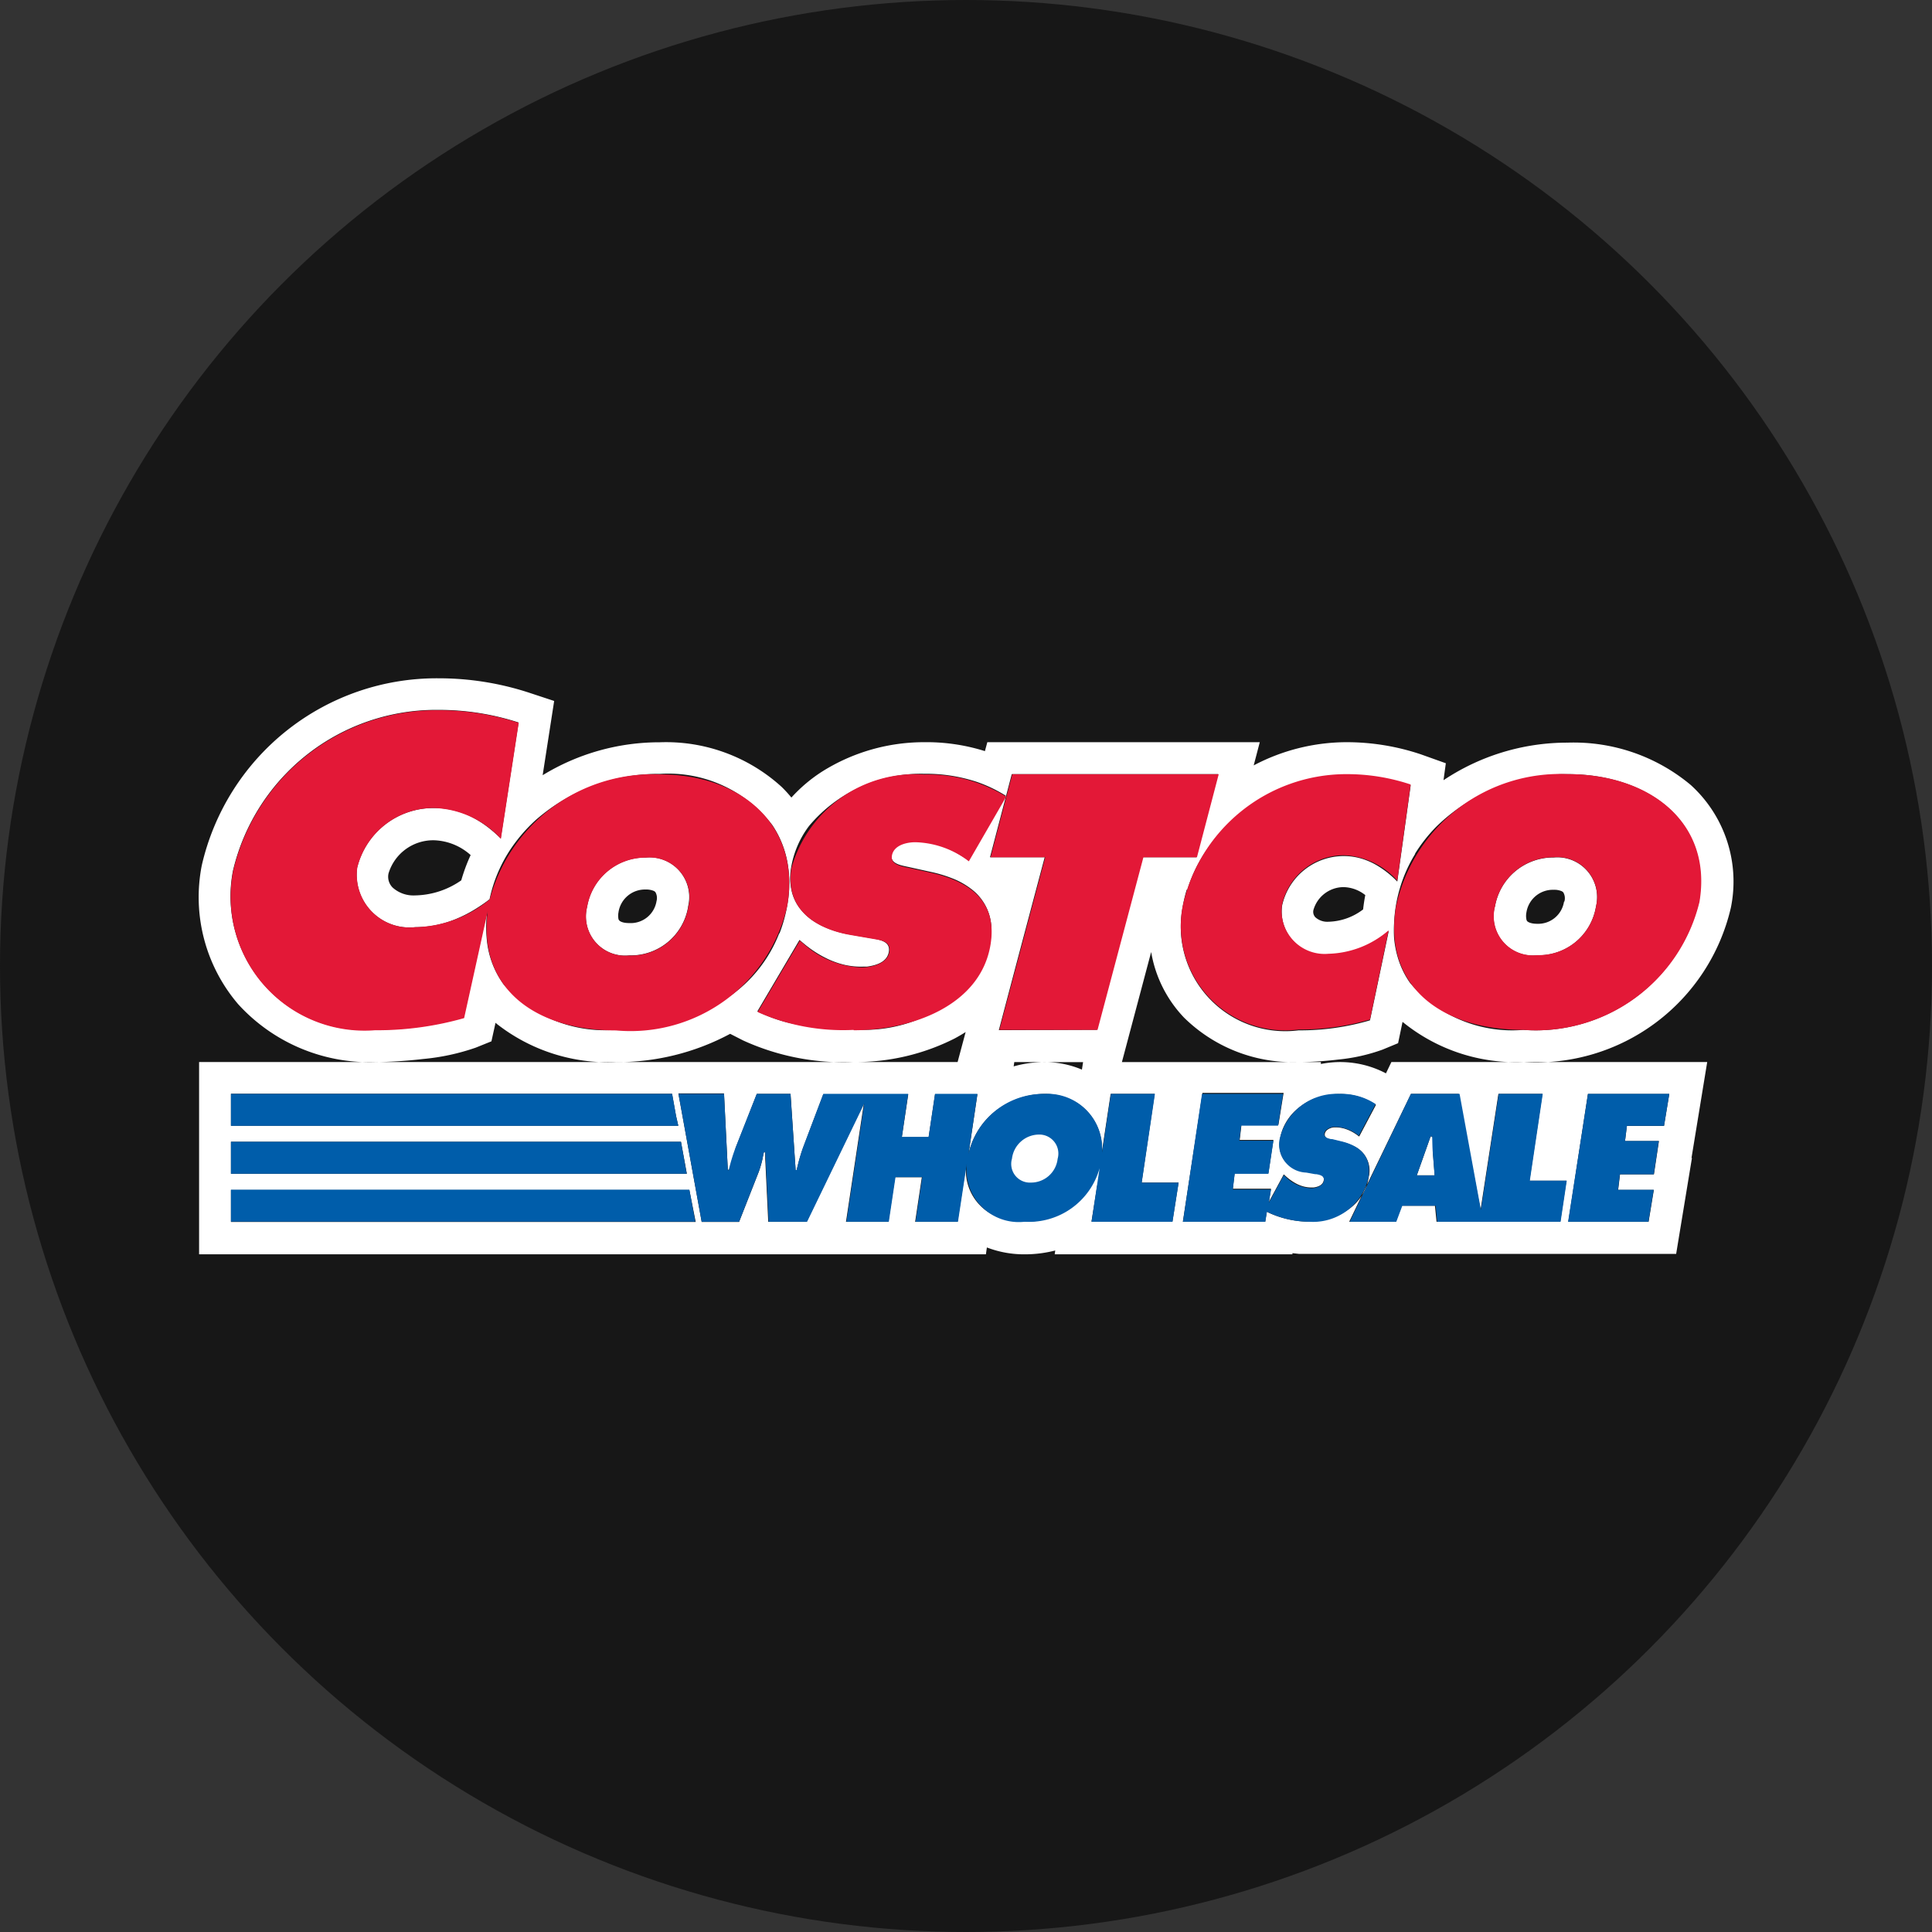
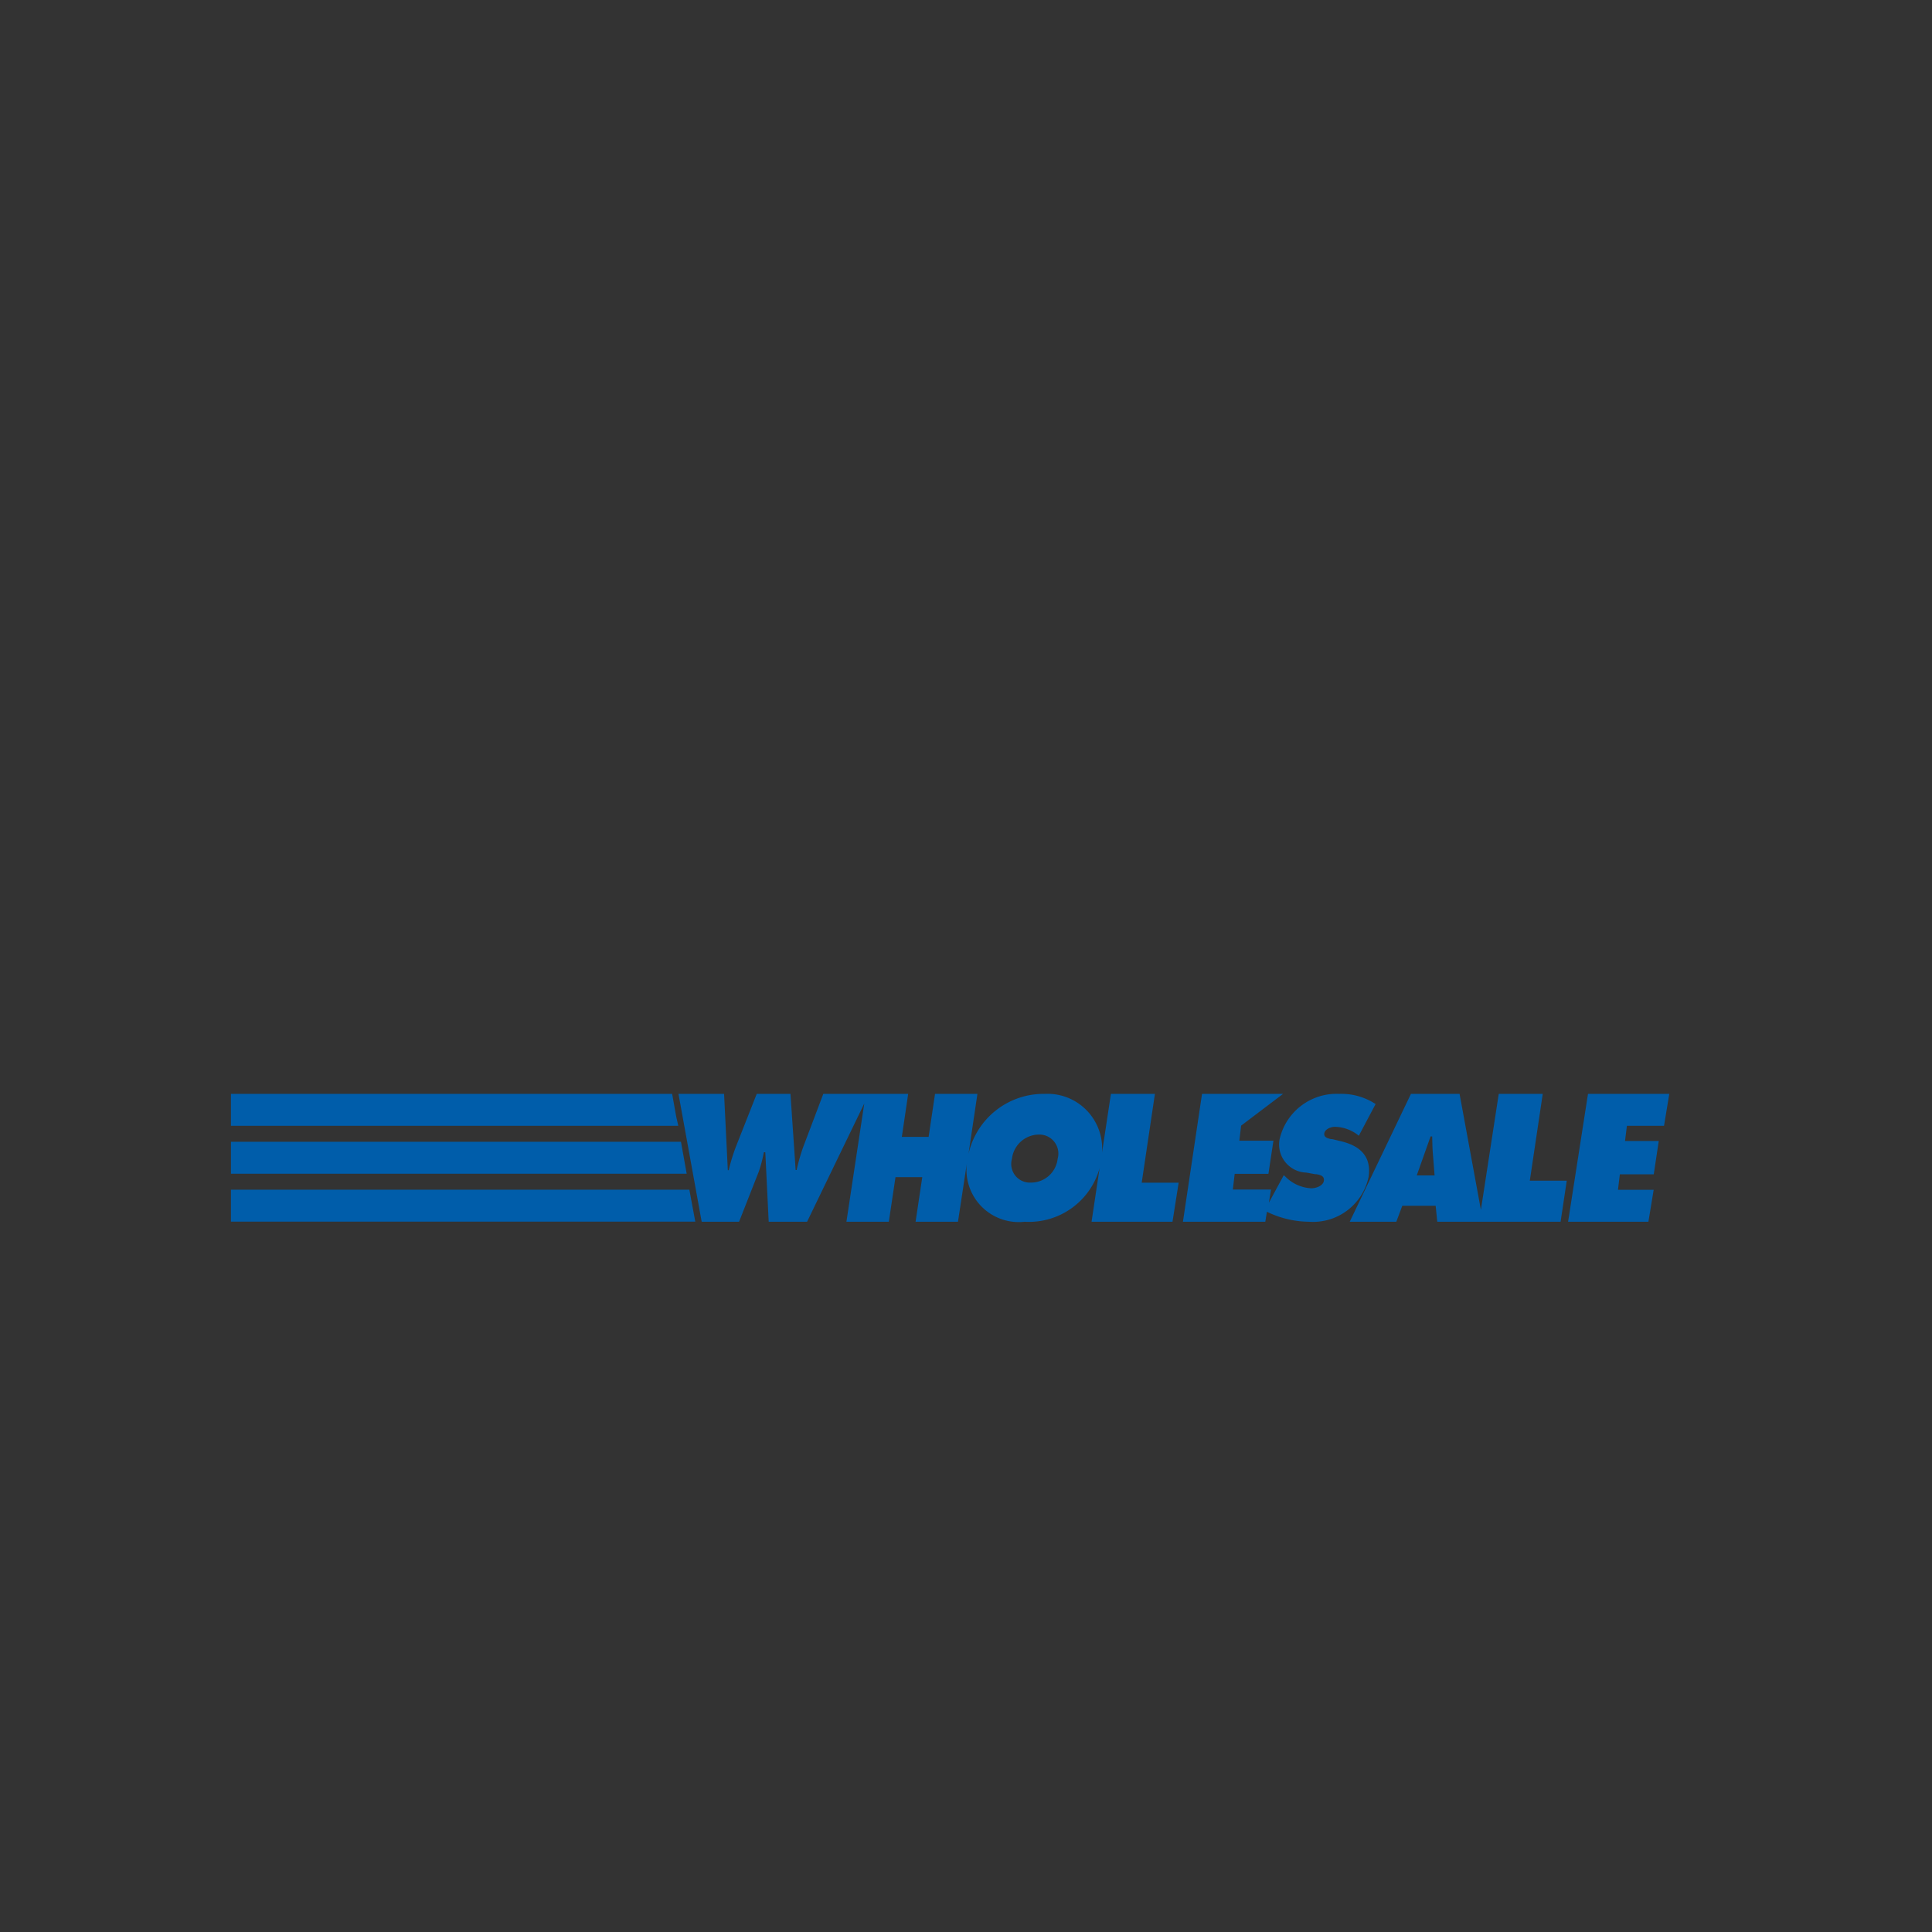
<svg xmlns="http://www.w3.org/2000/svg" width="21.65" height="21.65" viewBox="0 0 21.65 21.65">
  <rect x="0" y="0" width="21.65" height="21.65" fill="#333333" stroke="none" />
  <g id="Group_32" data-name="Group 32" transform="translate(-301 -60)">
    <g id="Group_120" data-name="Group 120" transform="translate(174 97)">
      <g id="Group_118" data-name="Group 118" transform="translate(-27)">
-         <circle id="Ellipse_21" data-name="Ellipse 21" cx="10.825" cy="10.825" r="10.825" transform="translate(154 -37)" fill="#171717" />
-       </g>
+         </g>
    </g>
    <g id="costco-wholesale--big" transform="translate(299.231 48.601)">
-       <path id="Path_65" data-name="Path 65" d="M10.5,21.86a1.551,1.551,0,0,1-.548.7l-.006,0a2.2,2.2,0,0,1-1.278.379,1.509,1.509,0,0,1-1.254-.507,1.012,1.012,0,0,1-.19-.505,1.389,1.389,0,0,1,.006-.325l-.265,1.2a3.573,3.573,0,0,1-1,.136,1.5,1.5,0,0,1-1.585-1.784,2.34,2.34,0,0,1,2.3-1.8,2.9,2.9,0,0,1,.9.141l-.2,1.3a1.5,1.5,0,0,0-.153-.133,1.17,1.17,0,0,0-.172-.108.917.917,0,0,0-.421-.1.879.879,0,0,0-.863.668.591.591,0,0,0,.649.667,1.188,1.188,0,0,0,.444-.086,1.49,1.49,0,0,0,.238-.121l.014-.009.013-.008c.043-.028.085-.057.126-.089a1.612,1.612,0,0,1,.3-.651,1.779,1.779,0,0,1,.22-.239,2.088,2.088,0,0,1,1.391-.515,1.467,1.467,0,0,1,1.258.574,1.109,1.109,0,0,1,.177.467,1.351,1.351,0,0,1-.009.427,1.616,1.616,0,0,1-.087.317Zm.143-.465a.511.511,0,0,0,.079.17.626.626,0,0,0,.181.167l.01.006.044.025h0a1.159,1.159,0,0,0,.34.109l.214.037.03.005c.094.017.208.037.188.152s-.141.151-.245.165l-.026,0h-.011a.834.834,0,0,1-.21-.019h0a.953.953,0,0,1-.213-.077,1.234,1.234,0,0,1-.247-.162l-.049-.041-.472.8.028.014a1.659,1.659,0,0,0,.313.112,3.011,3.011,0,0,0,.732.076,1.59,1.59,0,0,0,1.446-.691.937.937,0,0,0,.1-.364.567.567,0,0,0-.226-.521.861.861,0,0,0-.216-.119,1.509,1.509,0,0,0-.236-.07l-.24-.053-.028-.006c-.08-.017-.185-.039-.169-.133s.135-.142.229-.149h.071a.857.857,0,0,1,.2.033h0a.947.947,0,0,1,.128.046.981.981,0,0,1,.113.057,1.4,1.4,0,0,1,.119.077l.42-.725a1.565,1.565,0,0,0-.324-.155h0a1.818,1.818,0,0,0-.59-.091,1.637,1.637,0,0,0-1.291.585,1.064,1.064,0,0,0-.2.462.648.648,0,0,0,.007.273Zm-.007-1.057a1.706,1.706,0,0,1,.346-.293,2.145,2.145,0,0,1,1.143-.329,2.183,2.183,0,0,1,.681.1l.027-.1h3.053l-.068.26a2.237,2.237,0,0,1,1.038-.26,2.613,2.613,0,0,1,.835.136l.28.1-.026.19a2.5,2.5,0,0,1,1.392-.421,2.043,2.043,0,0,1,1.379.475,1.461,1.461,0,0,1,.449,1.375A2.24,2.24,0,0,1,18.845,23.3a2.01,2.01,0,0,1-1.359-.45l0,0-.05.239-.174.072a2.027,2.027,0,0,1-.493.111,4.1,4.1,0,0,1-.425.029h.227l0,.021a1.1,1.1,0,0,1,.729.105l.061-.127H20.9l-.176,1.075h.005l-.177,1.075H16.325l0,0-.073-.008,0,.013H13.588l.006-.043a1.37,1.37,0,0,1-.34.043,1.167,1.167,0,0,1-.426-.077l-.011.077H4V23.3h8.5l.09-.336c-.039.025-.079.048-.119.07a2.452,2.452,0,0,1-1.138.266,2.7,2.7,0,0,1-1.237-.242l-.145-.074a2.673,2.673,0,0,1-1.282.317,2.022,2.022,0,0,1-1.335-.43l-.012-.011-.046.208-.176.071a2.48,2.48,0,0,1-.589.127,5.048,5.048,0,0,1-.544.035,1.989,1.989,0,0,1-1.529-.649,1.846,1.846,0,0,1-.408-1.555A2.7,2.7,0,0,1,6.682,19a3.256,3.256,0,0,1,1.009.159l.288.095-.129.832a2.509,2.509,0,0,1,1.313-.369,1.923,1.923,0,0,1,1.365.5,1.418,1.418,0,0,1,.109.119Zm4.4,2.463a1.738,1.738,0,0,0,1.26.5H14.341l.328-1.234a1.4,1.4,0,0,0,.37.737Zm-1.564.5h.434l-.013.084a1.074,1.074,0,0,0-.422-.084Zm0,0a1.259,1.259,0,0,0-.344.048l.007-.048Zm-.51-.358.238-.9.276-1.038h-.613l.244-.931h2.312l-.244.931h-.6l-.514,1.934Zm2.106-1.576a1.541,1.541,0,0,0-.047.2,1.171,1.171,0,0,0,1.3,1.378,2.78,2.78,0,0,0,.8-.112l.21-1a1.372,1.372,0,0,1-.284.177.918.918,0,0,1-.39.086.483.483,0,0,1-.52-.552.708.708,0,0,1,.691-.552.7.7,0,0,1,.269.054.732.732,0,0,1,.08.038,1.067,1.067,0,0,1,.25.194l.15-1.078a2.258,2.258,0,0,0-.718-.116,1.911,1.911,0,0,0-1.173.414,1.872,1.872,0,0,0-.506.61,1.645,1.645,0,0,0-.107.265Zm2.56-.4a1.614,1.614,0,0,0-.237.78,1.359,1.359,0,0,0,0,.16,1.1,1.1,0,0,0,.058.272.973.973,0,0,0,.12.233,1.5,1.5,0,0,0,1.27.528,1.884,1.884,0,0,0,1.968-1.433c.15-.89-.556-1.433-1.475-1.433a2.071,2.071,0,0,0-1.465.586,1.728,1.728,0,0,0-.242.307Zm-.56.464q-.015.079-.024.159a.665.665,0,0,1-.389.138.2.2,0,0,1-.146-.05.088.088,0,0,1-.021-.084.353.353,0,0,1,.338-.254.405.405,0,0,1,.243.09ZM7.043,20.981a1.969,1.969,0,0,0-.105.283.93.93,0,0,1-.519.169.348.348,0,0,1-.249-.087.171.171,0,0,1-.047-.16.523.523,0,0,1,.51-.371A.644.644,0,0,1,7.043,20.981ZM19.3,21.5a.131.131,0,0,0-.012-.1.056.056,0,0,0-.023-.016.213.213,0,0,0-.085-.014.3.3,0,0,0-.306.254.2.2,0,0,0,0,.078.043.043,0,0,0,.009.02s.025.029.112.029a.293.293,0,0,0,.3-.246Zm-.779.06a.663.663,0,0,1,.659-.552.446.446,0,0,1,.473.552.651.651,0,0,1-.658.544A.439.439,0,0,1,18.52,21.558Zm-9.042,0a.445.445,0,0,0-.472-.552.663.663,0,0,0-.659.552.439.439,0,0,0,.474.545.651.651,0,0,0,.658-.544Zm-.779.06a.3.3,0,0,1,.306-.253.215.215,0,0,1,.085.014.056.056,0,0,1,.023.016.133.133,0,0,1,.012.1.293.293,0,0,1-.305.246c-.087,0-.111-.027-.112-.029A.044.044,0,0,1,8.7,21.7a.2.2,0,0,1,0-.078Zm.932,3.472h.419l.221-.562a1.114,1.114,0,0,0,.044-.155v-.006l.007-.032.005-.024h.016v.028h0l0,.042.034.708h.43l.641-1.325-.2,1.325h.475l.075-.5h.3l-.075.5h.475l.1-.657a.556.556,0,0,0,.277.568.756.756,0,0,0,.37.088.98.98,0,0,0,.4-.082.794.794,0,0,0,.1-.056A.668.668,0,0,1,13.51,25a.56.56,0,1,1,.615-.558.515.515,0,0,1-.061.243L14,25.089h.907l.069-.438h-.414l.146-.994h-.493l-.1.661a.606.606,0,0,0-.278-.561.686.686,0,0,0-.366-.1.9.9,0,0,0-.4.1.838.838,0,0,0-.449.578l.1-.674h-.475l-.072.482h-.3l.072-.482h-.952l-.227.6a1.819,1.819,0,0,0-.056.187l-.016.064h-.011l-.008-.115-.049-.74h-.378l-.232.591-.007.018,0,.013q-.023.063-.042.128v0c-.01.034-.019.068-.027.1H9.925l-.043-.855H9.371Zm-.138-.358H4.357v.358H9.565v0h0ZM9.4,24.194H4.357v.358H9.466L9.4,24.194Zm-.053-.28.023.1H4.357v-.358H9.3l.046.257Zm5.677,1.176h.923l.018-.112.04.019a1.1,1.1,0,0,0,.433.092.8.8,0,0,0,.317-.066.691.691,0,0,0,.137-.08.545.545,0,0,0,.2-.283.563.563,0,0,0,.014-.067.3.3,0,0,0-.168-.351l-.028-.013a.638.638,0,0,0-.1-.033L16.7,24.17h0l-.009,0c-.036-.008-.083-.019-.076-.065s.064-.071.107-.073h.017a.362.362,0,0,1,.107.018.477.477,0,0,1,.124.063h0l.03.022.188-.355a.7.7,0,0,0-.14-.074.716.716,0,0,0-.2-.045.756.756,0,0,0-.341.049l-.011,0a.7.7,0,0,0-.188.114.577.577,0,0,0-.17.241.559.559,0,0,0-.029.128.3.3,0,0,0,.033.178.291.291,0,0,0,.125.117h0l.008,0a.464.464,0,0,0,.13.043h0l.1.018.014,0c.042.008.093.018.084.075s-.067.076-.115.082h-.024a.342.342,0,0,1-.086-.011h0a.384.384,0,0,1-.053-.018.469.469,0,0,1-.078-.043.588.588,0,0,1-.07-.055l-.022-.02-.167.309.024-.148h-.428l.021-.176h.378l.056-.371h-.378l.02-.169h.414l.058-.358h-.909Zm2.1-.491-.236.491h.522l.067-.179h.372l.018.179h1.386l.069-.46h-.414l.145-.973h-.493l-.2,1.3-.245-1.3H17.58Zm.691-.458v-.006H17.8v0l-.154.434h.2l-.02-.253q0-.053,0-.105V24.14Zm1.528.95h.9l.059-.358h-.4l.021-.174h.38l.056-.373h-.38l.021-.17h.416l.059-.358h-.912Z" fill="#fff" fill-rule="evenodd" />
-       <path id="Path_66" data-name="Path 66" d="M11.975,23.582a2.359,2.359,0,0,1-1.074-.2l.473-.8.049.041a1.016,1.016,0,0,0,.643.259c.109,0,.288-.041.31-.169s-.095-.135-.188-.152l-.03-.005-.214-.037c-.417-.072-.739-.308-.664-.751a1.442,1.442,0,0,1,1.49-1.048,1.676,1.676,0,0,1,.917.248l-.419.725a1.026,1.026,0,0,0-.6-.214c-.1,0-.242.034-.262.15-.016.094.088.116.169.133l.029.006.24.053c.449.1.747.331.666.811-.115.676-.877.954-1.531.954ZM17.5,20.716a2.255,2.255,0,0,1,.719.116l-.15,1.078a.841.841,0,0,0-.6-.285.708.708,0,0,0-.691.552.482.482,0,0,0,.52.552,1.071,1.071,0,0,0,.674-.263l-.209,1a2.785,2.785,0,0,1-.8.112,1.171,1.171,0,0,1-1.3-1.378A1.878,1.878,0,0,1,17.5,20.716Zm.558,1.469a1.881,1.881,0,0,1,1.922-1.469c.919,0,1.625.543,1.475,1.433a1.884,1.884,0,0,1-1.967,1.433C18.564,23.582,17.9,23.094,18.057,22.185Zm2.237.015a.445.445,0,0,0-.472-.552.662.662,0,0,0-.659.552.438.438,0,0,0,.474.544.65.65,0,0,0,.658-.544ZM7.324,20a2.9,2.9,0,0,1,.9.141l-.2,1.3a1.062,1.062,0,0,0-.746-.345.879.879,0,0,0-.863.668.591.591,0,0,0,.649.667,1.355,1.355,0,0,0,.835-.312,1.891,1.891,0,0,1,1.91-1.4c.919,0,1.576.578,1.425,1.469a1.8,1.8,0,0,1-1.92,1.4c-.9,0-1.553-.467-1.437-1.338l-.265,1.2a3.573,3.573,0,0,1-1,.136A1.5,1.5,0,0,1,5.024,21.8,2.341,2.341,0,0,1,7.324,20Zm6.8,1.648h-.613l.244-.931h2.313l-.244.931h-.6l-.514,1.934h-1.1l.514-1.934Zm-4.659,1.1a.439.439,0,0,1-.474-.544.663.663,0,0,1,.66-.552.446.446,0,0,1,.473.552.651.651,0,0,1-.658.545Z" transform="translate(-0.642 -0.642)" fill="#e31837" fill-rule="evenodd" />
-       <path id="Path_67" data-name="Path 67" d="M10.207,33.432H5v-.358h5.137l.066.356h0v0Zm-.1-.537H5v-.358h5.043Zm-.1-.537H5V32H9.944l.046.257.023.1ZM16.79,32h-.908l-.214,1.433h.923l.018-.112a1.1,1.1,0,0,0,.474.112.636.636,0,0,0,.665-.5c.036-.236-.1-.35-.3-.4l-.107-.026-.013,0c-.036-.008-.083-.019-.076-.065s.074-.073.117-.073a.437.437,0,0,1,.27.1l.188-.355A.7.7,0,0,0,17.418,32a.654.654,0,0,0-.668.514.315.315,0,0,0,.3.368l.1.018.013,0c.042.008.093.018.084.075s-.09.083-.139.083a.435.435,0,0,1-.288-.127l-.022-.02-.167.309.024-.148h-.428l.021-.176h.378l.056-.371H16.3l.02-.169h.414Zm-6.222.855L10.526,32h-.511l.26,1.433h.419l.221-.562a1.4,1.4,0,0,0,.052-.193l.005-.024h.016l.038.779h.43l.641-1.325-.2,1.325h.475l.075-.5h.3l-.075.5h.475l.1-.657a.586.586,0,0,0,.647.657.822.822,0,0,0,.84-.6l-.09.6h.907l.069-.438h-.414L15.354,32h-.493l-.1.661A.613.613,0,0,0,14.118,32a.862.862,0,0,0-.853.673l.1-.673h-.475l-.072.482h-.3L12.589,32h-.951l-.227.6a2.155,2.155,0,0,0-.072.253h-.011L11.27,32h-.378l-.233.591a2.061,2.061,0,0,0-.081.264h-.011Zm3.184-.128a.209.209,0,0,0,.212.267.3.3,0,0,0,.3-.267.213.213,0,0,0-.212-.271A.307.307,0,0,0,13.752,32.727Zm4.716-.066.02.253h-.2l.155-.437h.018v0C18.463,32.54,18.463,32.6,18.468,32.661Zm-.931.772h.522l.067-.179H18.5l.018.179H19.9l.069-.46h-.414L19.7,32h-.493l-.2,1.3L18.768,32h-.545ZM20.206,32h.912l-.059.358h-.416l-.021.17H21l-.056.373h-.38l-.021.174h.4l-.059.358h-.9L20.207,32Z" transform="translate(-0.643 -8.343)" fill="#005daa" fill-rule="evenodd" />
+       <path id="Path_67" data-name="Path 67" d="M10.207,33.432H5v-.358h5.137l.066.356h0v0Zm-.1-.537H5v-.358h5.043Zm-.1-.537H5V32H9.944l.046.257.023.1ZM16.79,32h-.908l-.214,1.433h.923l.018-.112a1.1,1.1,0,0,0,.474.112.636.636,0,0,0,.665-.5c.036-.236-.1-.35-.3-.4l-.107-.026-.013,0c-.036-.008-.083-.019-.076-.065s.074-.073.117-.073a.437.437,0,0,1,.27.1l.188-.355A.7.7,0,0,0,17.418,32a.654.654,0,0,0-.668.514.315.315,0,0,0,.3.368l.1.018.013,0c.042.008.093.018.084.075s-.09.083-.139.083a.435.435,0,0,1-.288-.127l-.022-.02-.167.309.024-.148h-.428l.021-.176h.378l.056-.371H16.3l.02-.169Zm-6.222.855L10.526,32h-.511l.26,1.433h.419l.221-.562a1.4,1.4,0,0,0,.052-.193l.005-.024h.016l.038.779h.43l.641-1.325-.2,1.325h.475l.075-.5h.3l-.075.5h.475l.1-.657a.586.586,0,0,0,.647.657.822.822,0,0,0,.84-.6l-.09.6h.907l.069-.438h-.414L15.354,32h-.493l-.1.661A.613.613,0,0,0,14.118,32a.862.862,0,0,0-.853.673l.1-.673h-.475l-.072.482h-.3L12.589,32h-.951l-.227.6a2.155,2.155,0,0,0-.072.253h-.011L11.27,32h-.378l-.233.591a2.061,2.061,0,0,0-.081.264h-.011Zm3.184-.128a.209.209,0,0,0,.212.267.3.3,0,0,0,.3-.267.213.213,0,0,0-.212-.271A.307.307,0,0,0,13.752,32.727Zm4.716-.066.02.253h-.2l.155-.437h.018v0C18.463,32.54,18.463,32.6,18.468,32.661Zm-.931.772h.522l.067-.179H18.5l.018.179H19.9l.069-.46h-.414L19.7,32h-.493l-.2,1.3L18.768,32h-.545ZM20.206,32h.912l-.059.358h-.416l-.021.17H21l-.056.373h-.38l-.021.174h.4l-.059.358h-.9L20.207,32Z" transform="translate(-0.643 -8.343)" fill="#005daa" fill-rule="evenodd" />
    </g>
  </g>
</svg>